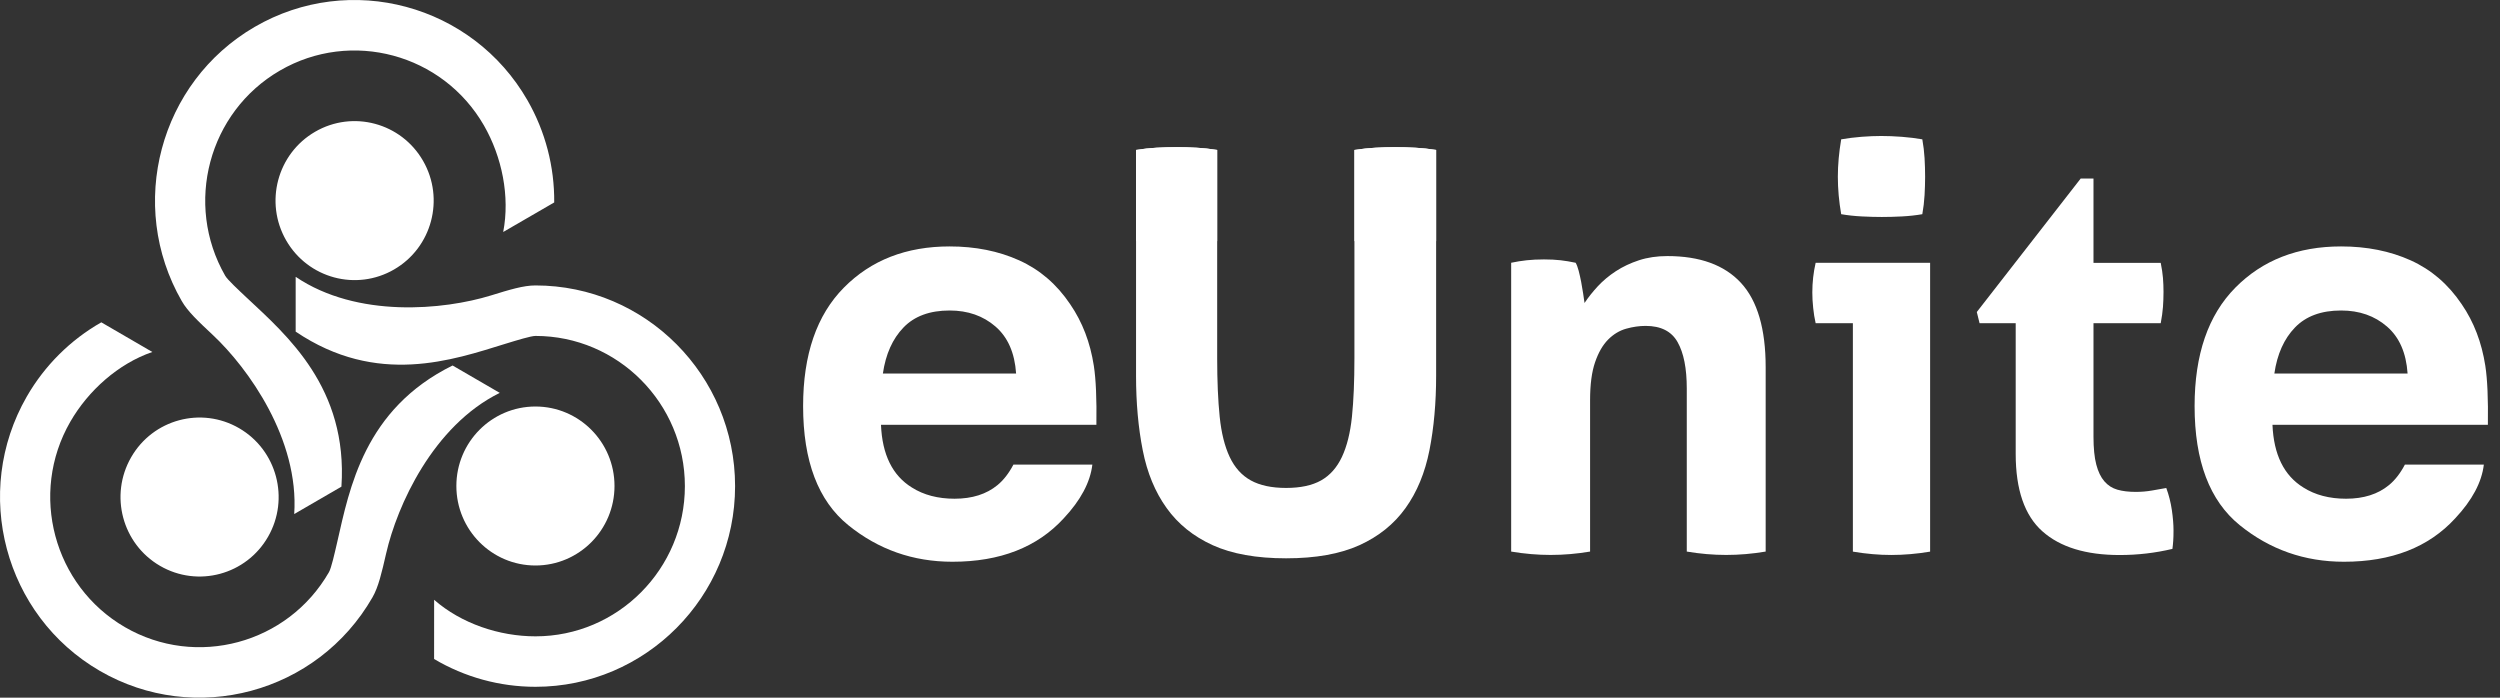
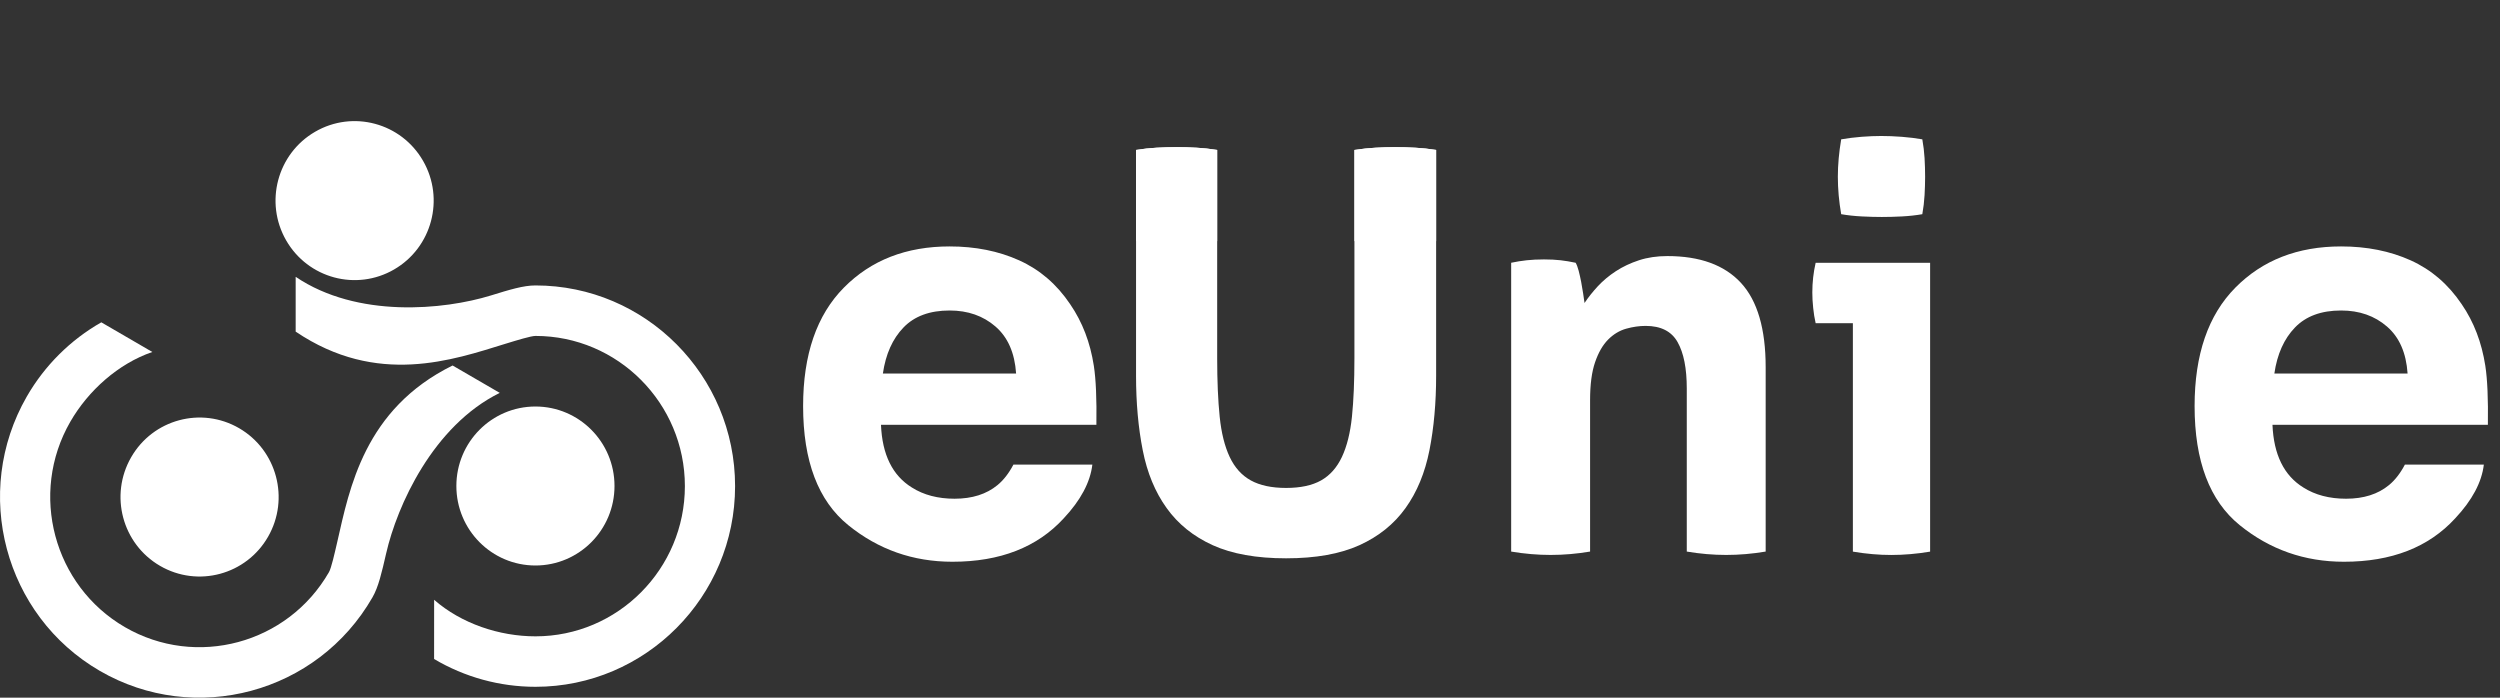
<svg xmlns="http://www.w3.org/2000/svg" width="86" height="24" viewBox="0 0 86 24" fill="none">
  <rect x="0" y="0" width="86" height="24" fill="#333333" stroke="none" />
  <g id="Group">
    <path id="Fill 1" fill-rule="evenodd" clip-rule="evenodd" d="M18.42 23.626C22.207 23.626 25.287 20.529 25.287 16.723C25.287 12.916 22.207 9.819 18.42 9.819C18.006 9.819 17.534 9.964 16.88 10.166C15.282 10.658 12.296 10.959 10.171 9.523V11.408C12.98 13.305 15.591 12.379 17.387 11.826C17.778 11.706 18.265 11.556 18.42 11.556C21.254 11.556 23.56 13.873 23.56 16.723C23.56 19.572 21.254 21.89 18.42 21.89C17.179 21.89 15.868 21.451 14.934 20.633L14.933 22.67C15.982 23.292 17.186 23.626 18.42 23.626Z" fill="white" />
    <path id="Fill 3" fill-rule="evenodd" clip-rule="evenodd" d="M15.699 16.718C15.699 18.228 16.917 19.453 18.419 19.453C19.921 19.453 21.139 18.228 21.139 16.718C21.139 15.208 19.921 13.984 18.419 13.984C16.917 13.984 15.699 15.208 15.699 16.718Z" fill="white" />
    <path id="Fill 5" fill-rule="evenodd" clip-rule="evenodd" d="M0.919 13.646C-0.974 16.943 0.153 21.173 3.432 23.077C6.711 24.979 10.92 23.847 12.813 20.549C13.02 20.189 13.13 19.706 13.284 19.036C13.659 17.399 14.893 14.649 17.192 13.515L15.569 12.573C12.53 14.071 12.022 16.808 11.601 18.646C11.509 19.047 11.395 19.547 11.317 19.681C9.9 22.148 6.75 22.997 4.296 21.573C1.842 20.148 0.998 16.982 2.415 14.514C3.036 13.434 4.068 12.512 5.24 12.108L3.485 11.088C2.425 11.691 1.536 12.572 0.919 13.646Z" fill="white" />
    <path id="Fill 7" fill-rule="evenodd" clip-rule="evenodd" d="M8.226 14.73C6.925 13.975 5.261 14.423 4.511 15.731C3.759 17.039 4.205 18.711 5.506 19.466C6.806 20.221 8.47 19.773 9.221 18.465C9.972 17.158 9.526 15.485 8.226 14.73Z" fill="white" />
-     <path id="Fill 9" fill-rule="evenodd" clip-rule="evenodd" d="M18.145 3.45C16.251 0.154 12.044 -0.98 8.764 0.924C5.485 2.827 4.357 7.057 6.251 10.354C6.458 10.715 6.819 11.052 7.319 11.521C8.542 12.666 10.295 15.115 10.121 17.683L11.745 16.741C11.973 13.347 9.871 11.536 8.497 10.25C8.198 9.969 7.824 9.621 7.747 9.486C6.33 7.018 7.174 3.852 9.628 2.428C12.082 1.003 15.232 1.852 16.649 4.318C17.27 5.4 17.547 6.759 17.31 7.981L19.065 6.964C19.076 5.739 18.762 4.525 18.145 3.45Z" fill="white" />
    <path id="Fill 11" fill-rule="evenodd" clip-rule="evenodd" d="M13.558 9.269C14.86 8.514 15.305 6.841 14.554 5.534C13.803 4.226 12.139 3.778 10.839 4.533C9.538 5.288 9.092 6.96 9.843 8.268C10.594 9.576 12.258 10.024 13.558 9.269Z" fill="white" />
    <path id="Fill 13" fill-rule="evenodd" clip-rule="evenodd" d="M31.08 11.266C30.704 11.655 30.468 12.183 30.371 12.849H34.954C34.906 12.139 34.669 11.6 34.245 11.233C33.821 10.865 33.295 10.681 32.667 10.681C31.985 10.681 31.455 10.876 31.08 11.266ZM35.059 8.956C35.769 9.276 36.355 9.78 36.817 10.469C37.234 11.077 37.504 11.781 37.628 12.584C37.7 13.053 37.729 13.73 37.716 14.613H30.306C30.347 15.639 30.702 16.359 31.37 16.771C31.776 17.028 32.265 17.156 32.837 17.156C33.442 17.156 33.935 17 34.314 16.687C34.52 16.518 34.703 16.284 34.861 15.983H37.577C37.505 16.59 37.177 17.207 36.591 17.832C35.679 18.826 34.404 19.324 32.763 19.324C31.409 19.324 30.215 18.904 29.18 18.065C28.145 17.226 27.627 15.862 27.627 13.97C27.627 12.199 28.094 10.84 29.029 9.895C29.963 8.949 31.176 8.477 32.667 8.477C33.552 8.477 34.349 8.636 35.059 8.956Z" fill="white" />
    <path id="Fill 15" fill-rule="evenodd" clip-rule="evenodd" d="M39.08 5.159C39.322 5.12 39.558 5.095 39.787 5.082C40.017 5.069 40.253 5.062 40.495 5.062C40.711 5.062 40.934 5.069 41.163 5.082C41.393 5.095 41.629 5.12 41.871 5.159V12.327C41.871 13.108 41.9 13.778 41.957 14.335C42.014 14.892 42.129 15.353 42.301 15.719C42.473 16.084 42.715 16.353 43.028 16.526C43.34 16.698 43.744 16.785 44.241 16.785C44.738 16.785 45.14 16.698 45.446 16.526C45.751 16.353 45.99 16.084 46.162 15.719C46.334 15.353 46.449 14.892 46.507 14.335C46.564 13.778 46.592 13.108 46.592 12.327V5.159C46.847 5.12 47.089 5.095 47.319 5.082C47.548 5.069 47.771 5.062 47.988 5.062C48.217 5.062 48.45 5.069 48.686 5.082C48.922 5.095 49.16 5.12 49.403 5.159V12.923C49.403 13.858 49.326 14.713 49.173 15.488C49.02 16.263 48.746 16.926 48.351 17.477C47.956 18.028 47.427 18.454 46.764 18.755C46.102 19.055 45.261 19.206 44.241 19.206C43.221 19.206 42.38 19.055 41.718 18.755C41.055 18.454 40.526 18.028 40.132 17.477C39.736 16.926 39.462 16.263 39.31 15.488C39.157 14.713 39.08 13.858 39.08 12.923V5.159Z" fill="white" />
    <path id="Fill 17" fill-rule="evenodd" clip-rule="evenodd" d="M51.984 9.039C52.163 9.001 52.341 8.972 52.52 8.953C52.698 8.934 52.895 8.924 53.112 8.924C53.329 8.924 53.52 8.934 53.686 8.953C53.851 8.972 54.023 9.001 54.202 9.039C54.24 9.103 54.275 9.196 54.307 9.318C54.339 9.44 54.367 9.568 54.393 9.702C54.418 9.837 54.441 9.968 54.46 10.096C54.479 10.224 54.495 10.333 54.508 10.423C54.635 10.231 54.788 10.038 54.966 9.846C55.145 9.654 55.352 9.481 55.587 9.328C55.823 9.174 56.088 9.049 56.381 8.953C56.674 8.857 56.999 8.809 57.356 8.809C58.477 8.809 59.321 9.116 59.889 9.731C60.456 10.346 60.739 11.313 60.739 12.633V18.974C60.281 19.051 59.828 19.09 59.382 19.09C58.936 19.09 58.483 19.051 58.025 18.974V13.363C58.025 12.671 57.92 12.14 57.709 11.768C57.499 11.396 57.133 11.211 56.61 11.211C56.393 11.211 56.17 11.243 55.941 11.307C55.712 11.371 55.504 11.496 55.32 11.681C55.135 11.867 54.985 12.127 54.871 12.46C54.756 12.793 54.699 13.229 54.699 13.767V18.974C54.24 19.051 53.788 19.09 53.341 19.09C52.895 19.09 52.443 19.051 51.984 18.974V9.039Z" fill="white" />
    <path id="Fill 19" fill-rule="evenodd" clip-rule="evenodd" d="M63.337 7.368C63.261 6.933 63.222 6.503 63.222 6.08C63.222 5.671 63.261 5.241 63.337 4.793C63.554 4.755 63.787 4.726 64.035 4.706C64.284 4.687 64.51 4.678 64.714 4.678C64.93 4.678 65.166 4.687 65.421 4.706C65.676 4.726 65.912 4.755 66.128 4.793C66.167 5.011 66.192 5.225 66.205 5.437C66.217 5.648 66.224 5.863 66.224 6.08C66.224 6.286 66.217 6.497 66.205 6.715C66.192 6.933 66.167 7.15 66.128 7.368C65.912 7.406 65.679 7.432 65.43 7.445C65.182 7.458 64.95 7.464 64.733 7.464C64.529 7.464 64.3 7.458 64.045 7.445C63.79 7.432 63.554 7.406 63.337 7.368ZM63.739 11.117H62.458C62.42 10.95 62.391 10.774 62.373 10.588C62.353 10.402 62.344 10.226 62.344 10.059C62.344 9.714 62.382 9.374 62.458 9.041H66.396V18.976C65.937 19.053 65.492 19.091 65.058 19.091C64.638 19.091 64.198 19.053 63.739 18.976V11.117Z" fill="white" />
-     <path id="Fill 21" fill-rule="evenodd" clip-rule="evenodd" d="M69.34 11.118H68.097L68.002 10.733L71.576 6.141H72.016V9.042H74.329C74.368 9.234 74.393 9.408 74.406 9.561C74.418 9.715 74.425 9.875 74.425 10.042C74.425 10.221 74.418 10.394 74.406 10.561C74.393 10.727 74.368 10.913 74.329 11.118H72.016V15.019C72.016 15.416 72.048 15.737 72.112 15.98C72.175 16.223 72.268 16.416 72.389 16.556C72.51 16.697 72.659 16.793 72.838 16.845C73.017 16.896 73.227 16.921 73.469 16.921C73.66 16.921 73.848 16.906 74.033 16.873C74.218 16.842 74.38 16.813 74.52 16.787C74.61 17.03 74.673 17.284 74.712 17.546C74.75 17.809 74.769 18.042 74.769 18.247C74.769 18.388 74.766 18.507 74.759 18.603C74.753 18.699 74.743 18.792 74.731 18.882C74.144 19.022 73.539 19.093 72.915 19.093C71.755 19.093 70.869 18.821 70.257 18.276C69.646 17.732 69.34 16.845 69.34 15.615V11.118Z" fill="white" />
    <path id="Fill 23" fill-rule="evenodd" clip-rule="evenodd" d="M78.947 11.266C78.571 11.655 78.335 12.183 78.238 12.849H82.821C82.773 12.139 82.537 11.6 82.112 11.233C81.688 10.865 81.162 10.681 80.535 10.681C79.852 10.681 79.323 10.876 78.947 11.266ZM82.927 8.956C83.636 9.276 84.222 9.78 84.685 10.469C85.101 11.077 85.371 11.781 85.495 12.584C85.567 13.053 85.596 13.73 85.583 14.613H78.173C78.215 15.639 78.569 16.359 79.237 16.771C79.643 17.028 80.132 17.156 80.704 17.156C81.31 17.156 81.802 17 82.181 16.687C82.387 16.518 82.57 16.284 82.728 15.983H85.444C85.372 16.59 85.044 17.207 84.458 17.832C83.546 18.826 82.271 19.324 80.631 19.324C79.276 19.324 78.082 18.904 77.046 18.065C76.012 17.226 75.494 15.862 75.494 13.97C75.494 12.199 75.961 10.84 76.896 9.895C77.83 8.949 79.043 8.477 80.534 8.477C81.419 8.477 82.217 8.636 82.927 8.956Z" fill="white" />
    <path id="Fill 25" fill-rule="evenodd" clip-rule="evenodd" d="M47.988 5.061C47.772 5.061 47.549 5.067 47.32 5.08C47.09 5.093 46.848 5.118 46.593 5.157V8.294H49.403V5.157C49.161 5.118 48.922 5.093 48.686 5.08C48.45 5.067 48.218 5.061 47.988 5.061Z" fill="white" />
    <path id="Fill 27" fill-rule="evenodd" clip-rule="evenodd" d="M40.495 5.061C40.253 5.061 40.017 5.067 39.787 5.08C39.558 5.093 39.322 5.118 39.08 5.157V8.294H41.871V5.157C41.629 5.118 41.393 5.093 41.163 5.08C40.934 5.067 40.711 5.061 40.495 5.061Z" fill="white" />
  </g>
</svg>